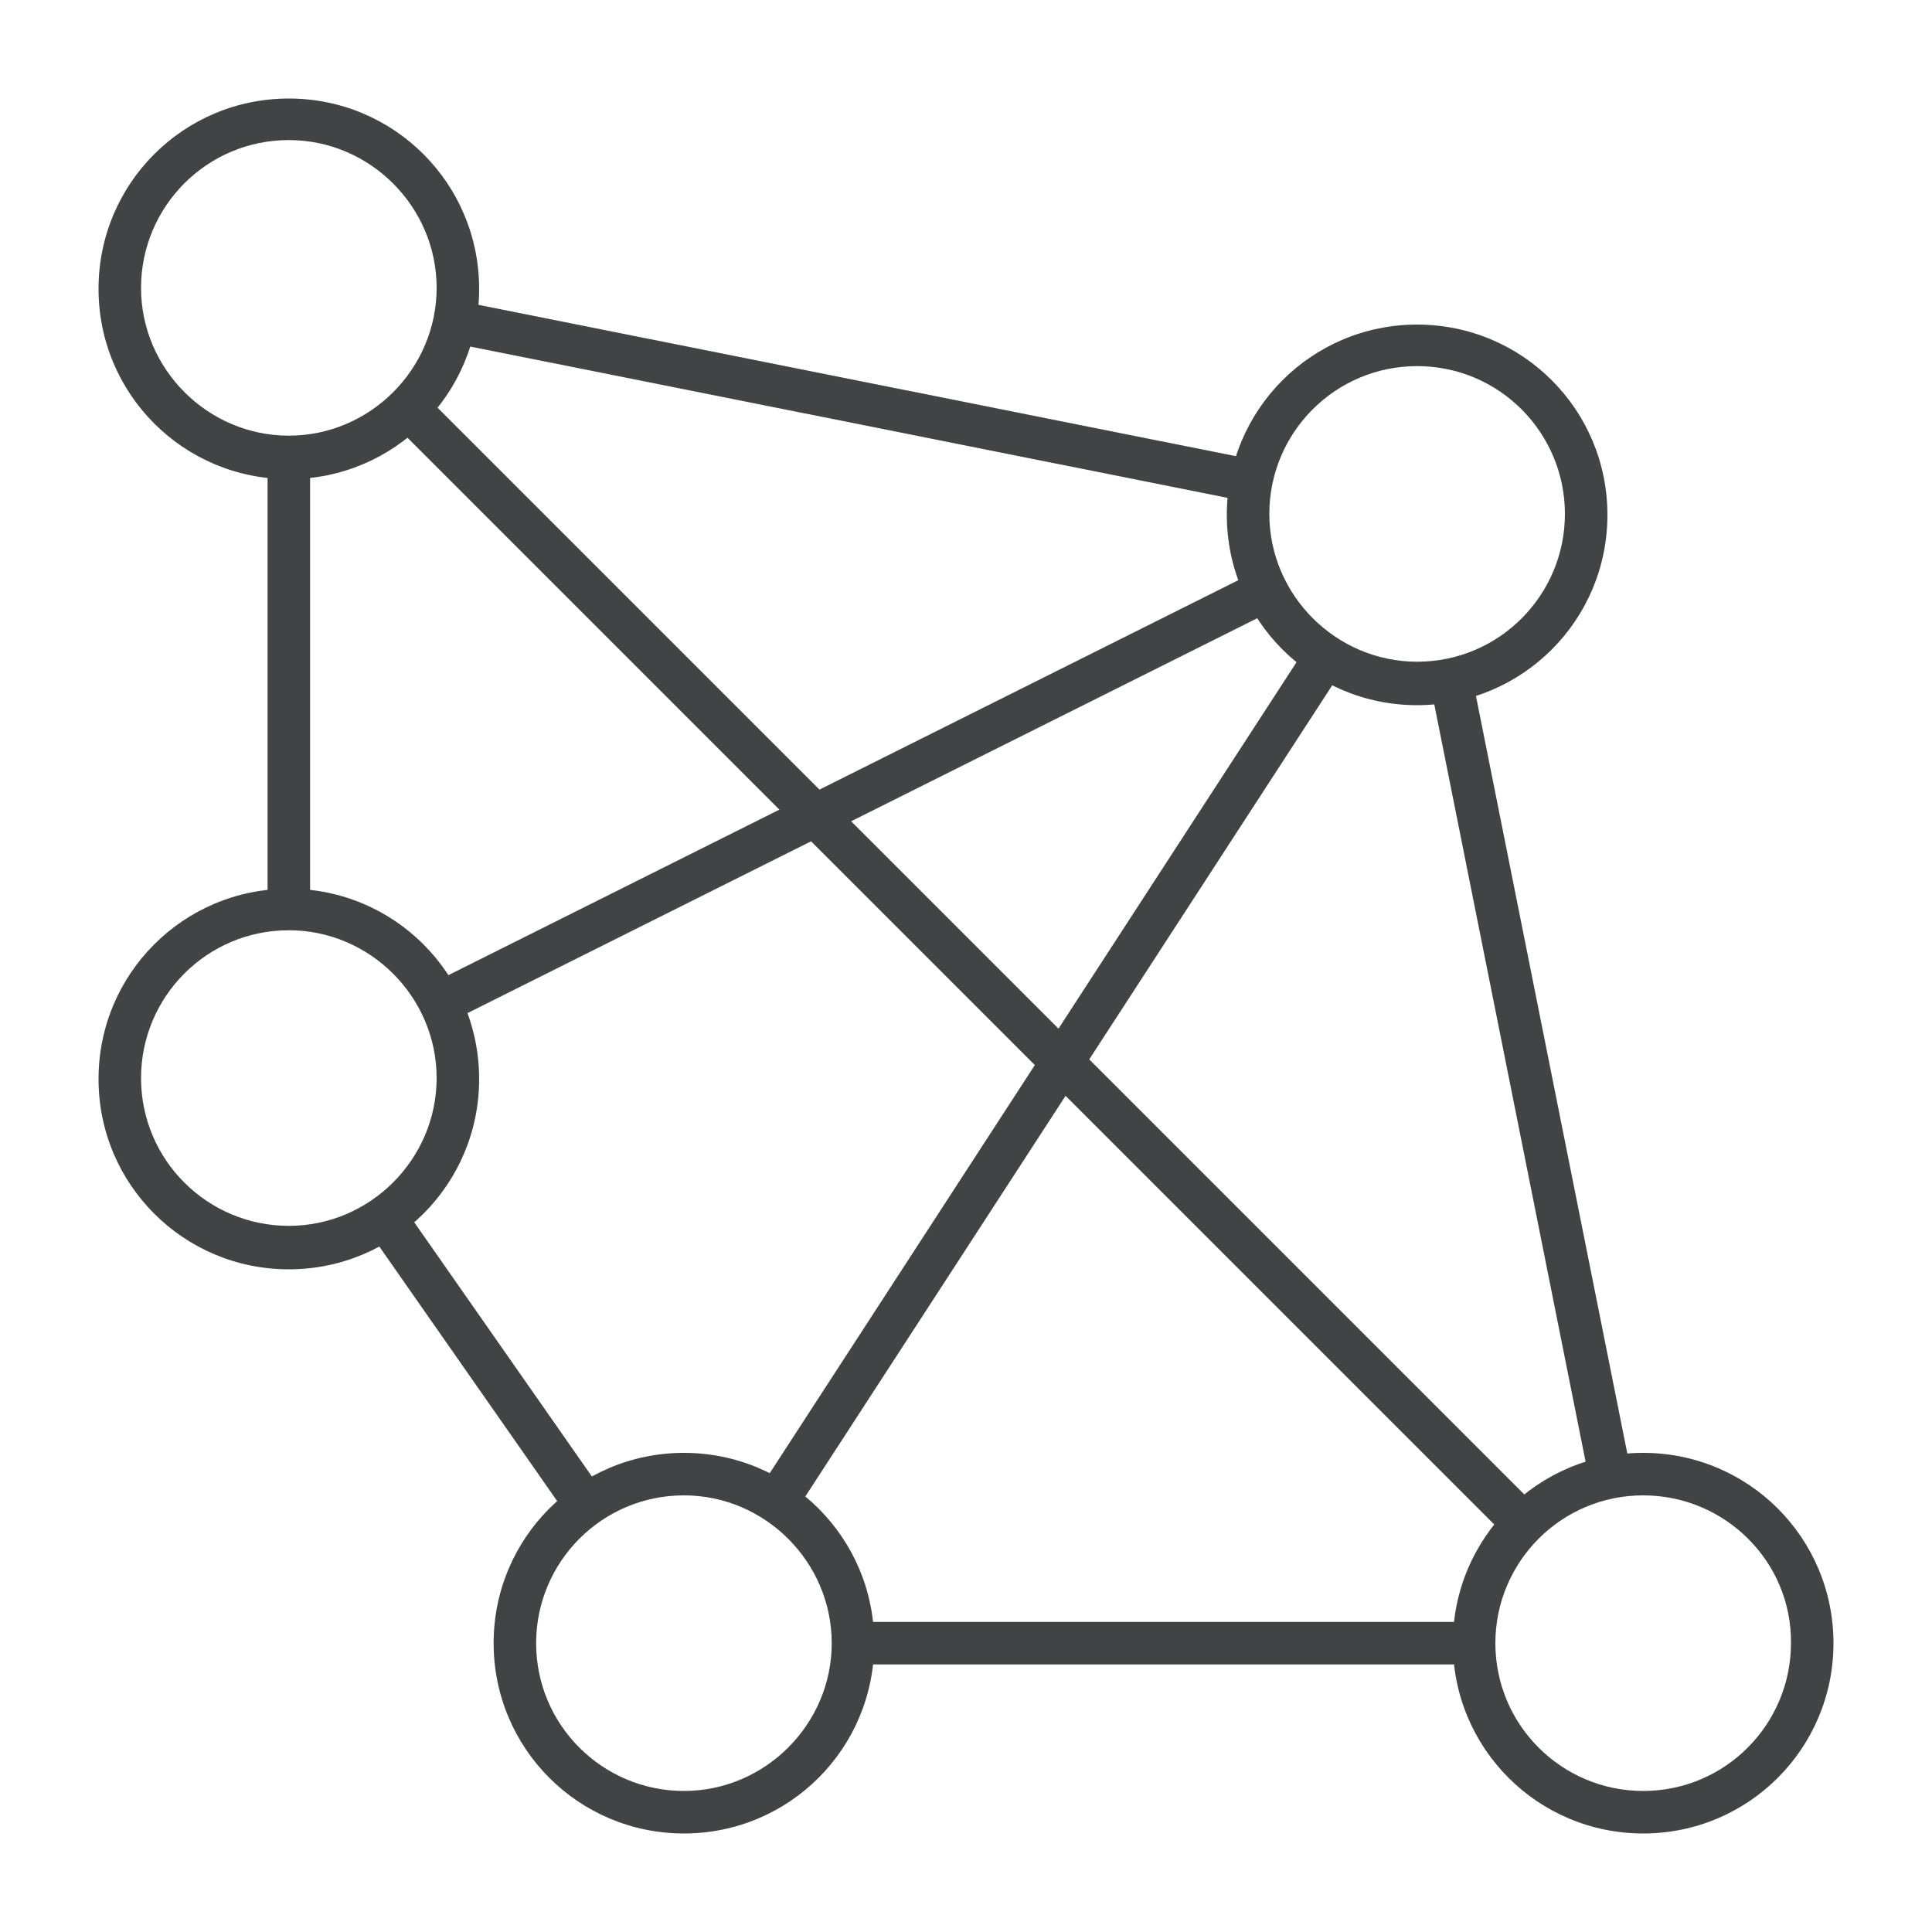
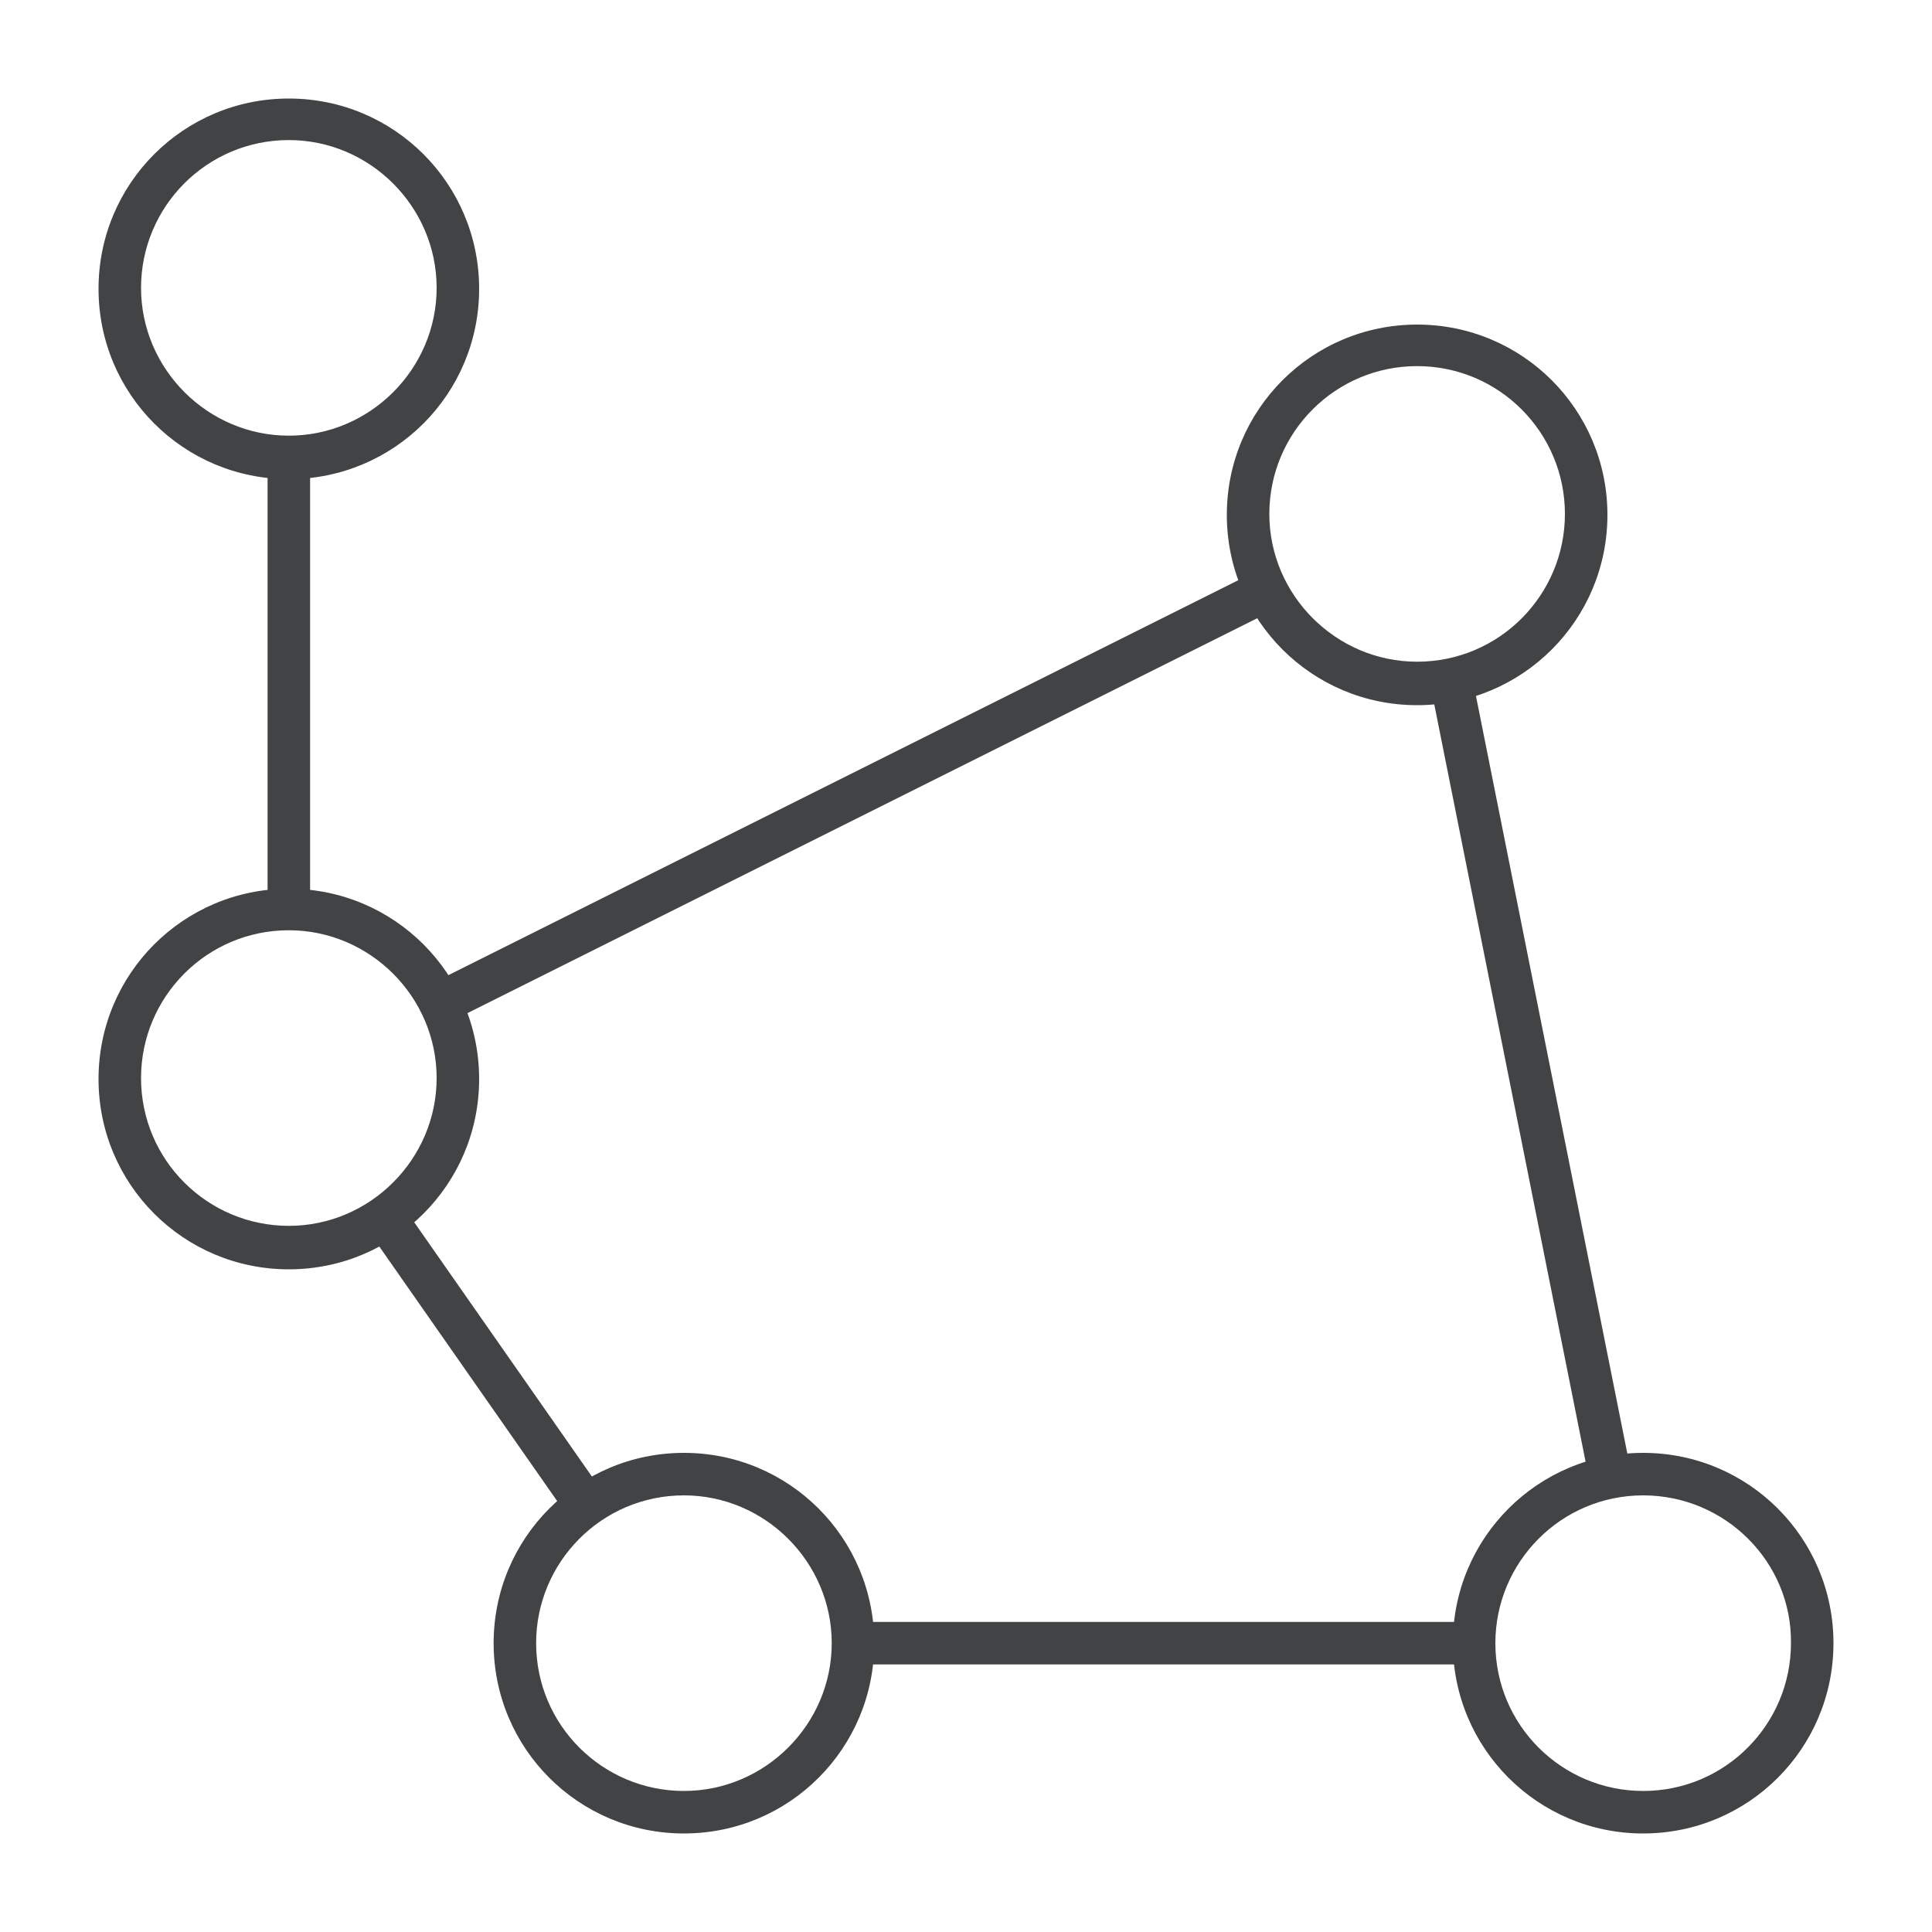
<svg xmlns="http://www.w3.org/2000/svg" version="1.1" id="Layer_1" x="0px" y="0px" viewBox="0 0 20 20" style="enable-background:new 0 0 20 20;" xml:space="preserve">
  <style type="text/css">
	.st0{fill:#414344;}
</style>
  <g>
    <g>
      <path class="st0" d="M2.99,4.96c-1.09,0-1.97-0.88-1.97-1.97S1.9,1.02,2.99,1.02S4.96,1.9,4.96,2.99S4.08,4.96,2.99,4.96z     M2.99,1.45c-0.85,0-1.53,0.69-1.53,1.53s0.69,1.53,1.53,1.53s1.53-0.69,1.53-1.53S3.83,1.45,2.99,1.45z" />
    </g>
    <g>
      <path class="st0" d="M14.67,7.3c-1.09,0-1.97-0.88-1.97-1.97s0.88-1.97,1.97-1.97s1.97,0.88,1.97,1.97S15.76,7.3,14.67,7.3z     M14.67,3.79c-0.85,0-1.53,0.69-1.53,1.53s0.69,1.53,1.53,1.53c0.85,0,1.53-0.69,1.53-1.53S15.52,3.79,14.67,3.79z" />
    </g>
    <g>
      <path class="st0" d="M2.99,13.14c-1.09,0-1.97-0.88-1.97-1.97S1.9,9.2,2.99,9.2s1.97,0.88,1.97,1.97S4.08,13.14,2.99,13.14z     M2.99,9.63c-0.85,0-1.53,0.69-1.53,1.53c0,0.85,0.69,1.53,1.53,1.53s1.53-0.69,1.53-1.53C4.52,10.32,3.83,9.63,2.99,9.63z" />
    </g>
    <g>
      <path class="st0" d="M17.01,18.98c-1.09,0-1.97-0.88-1.97-1.97s0.88-1.97,1.97-1.97s1.97,0.88,1.97,1.97S18.1,18.98,17.01,18.98z     M17.01,15.48c-0.85,0-1.53,0.69-1.53,1.53c0,0.85,0.69,1.53,1.53,1.53c0.85,0,1.53-0.69,1.53-1.53    C18.55,16.17,17.86,15.48,17.01,15.48z" />
    </g>
    <g>
      <path class="st0" d="M7.08,18.98c-1.09,0-1.97-0.88-1.97-1.97s0.88-1.97,1.97-1.97s1.97,0.88,1.97,1.97S8.17,18.98,7.08,18.98z     M7.08,15.48c-0.85,0-1.53,0.69-1.53,1.53c0,0.85,0.69,1.53,1.53,1.53s1.53-0.69,1.53-1.53C8.61,16.17,7.92,15.48,7.08,15.48z" />
    </g>
    <g>
-       <rect x="9.78" y="1.84" transform="matrix(0.707 -0.707 0.707 0.707 -4.142 10)" class="st0" width="0.44" height="16.33" />
-     </g>
+       </g>
    <g>
-       <rect x="8.61" y="-0.05" transform="matrix(0.196 -0.981 0.981 0.196 3.025 12.003)" class="st0" width="0.44" height="8.41" />
-     </g>
+       </g>
    <g>
      <rect x="15.62" y="6.96" transform="matrix(0.981 -0.196 0.196 0.981 -1.881 3.319)" class="st0" width="0.44" height="8.41" />
    </g>
    <g>
      <rect x="4.05" y="8.03" transform="matrix(0.894 -0.447 0.447 0.894 -2.756 4.82)" class="st0" width="9.56" height="0.44" />
    </g>
    <g>
      <rect x="2.77" y="4.74" class="st0" width="0.44" height="4.67" />
    </g>
    <g>
      <rect x="4.81" y="12.28" transform="matrix(0.82 -0.573 0.573 0.82 -7.167 5.429)" class="st0" width="0.44" height="3.63" />
    </g>
    <g>
      <rect x="8.83" y="16.79" class="st0" width="6.43" height="0.44" />
    </g>
    <g>
-       <rect x="5.66" y="10.95" transform="matrix(0.545 -0.839 0.839 0.545 -4.415 14.203)" class="st0" width="10.43" height="0.44" />
-     </g>
+       </g>
  </g>
</svg>